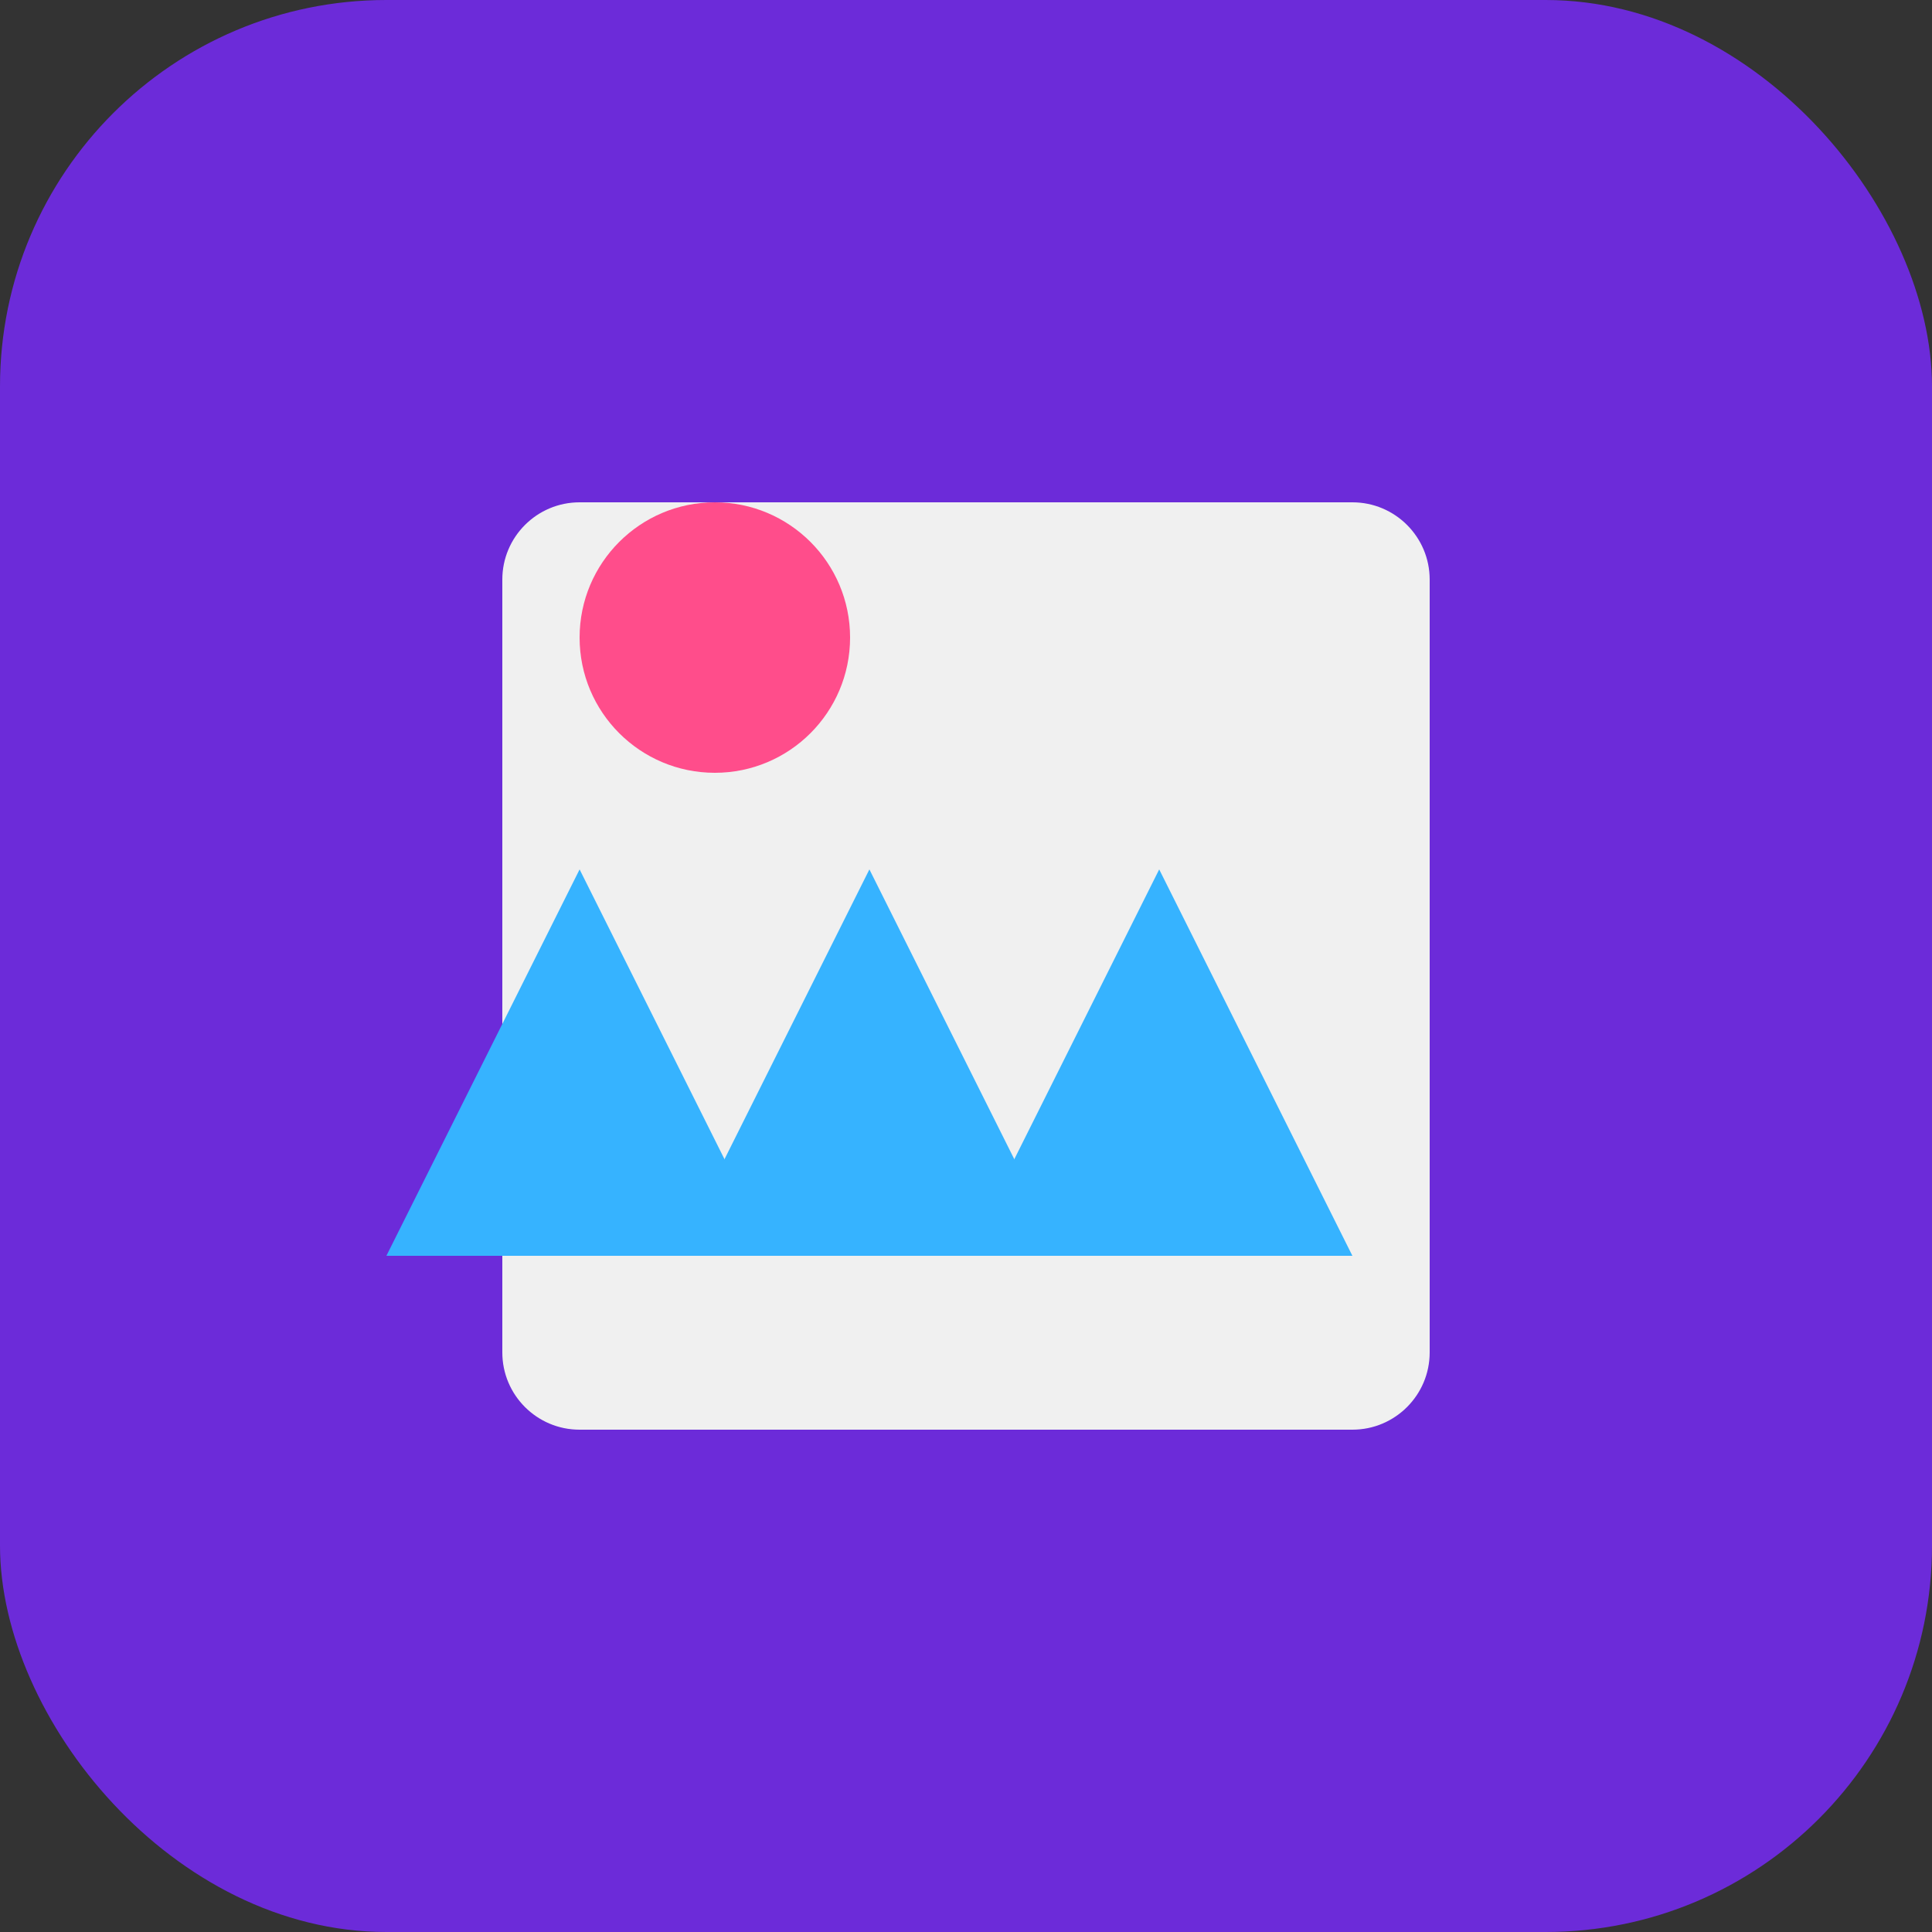
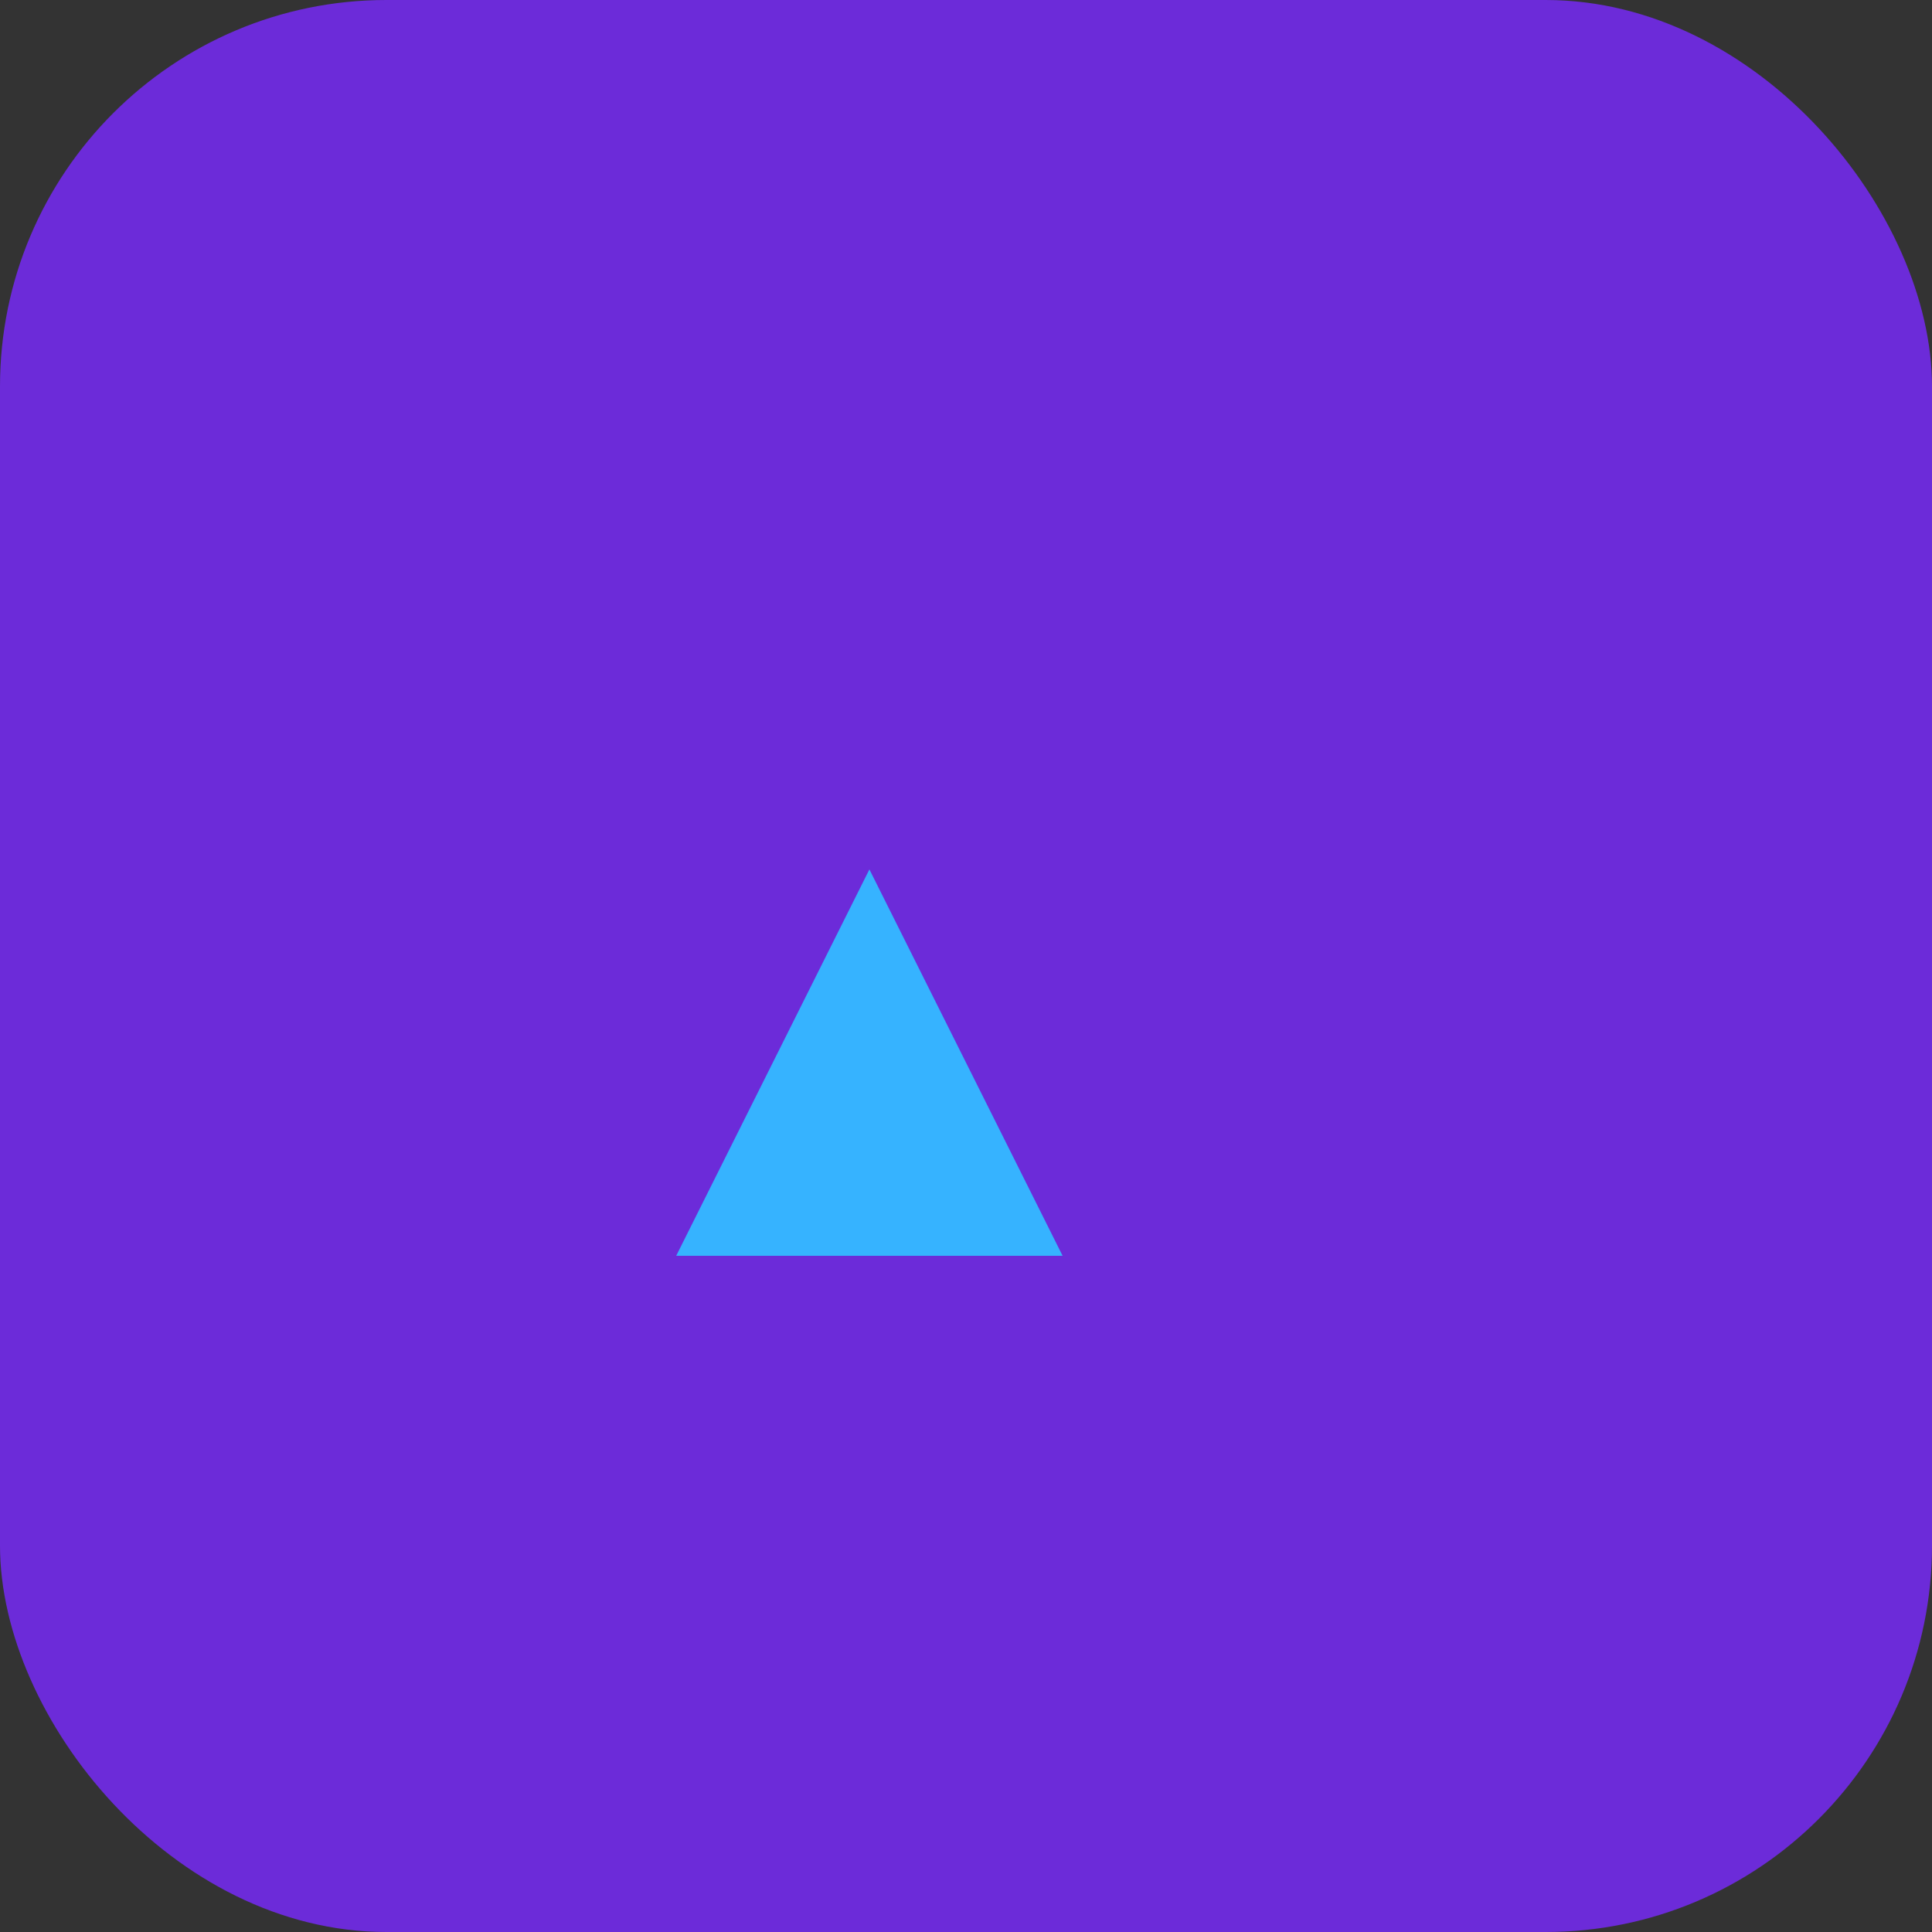
<svg xmlns="http://www.w3.org/2000/svg" width="100" height="100" viewBox="0 0 100 100" fill="none">
  <rect x="0" y="0" width="100" height="100" fill="#333333" stroke="none" />
  <rect width="100" height="100" rx="20" fill="#6C2BD9" />
-   <path d="M30 25H70C72.761 25 75 27.239 75 30V70C75 72.761 72.761 75 70 75H30C27.239 75 25 72.761 25 70V30C25 27.239 27.239 25 30 25Z" fill="#f0f0f0" stroke="#6C2BD9" stroke-width="2" />
-   <path d="M37 40C40.866 40 44 36.866 44 33C44 29.134 40.866 26 37 26C33.134 26 30 29.134 30 33C30 36.866 33.134 40 37 40Z" fill="#FF4D8B" />
-   <path d="M50 65L60 45L70 65H50Z" fill="#36B3FF" />
  <path d="M35 65L45 45L55 65H35Z" fill="#36B3FF" />
-   <path d="M20 65L30 45L40 65H20Z" fill="#36B3FF" />
</svg>